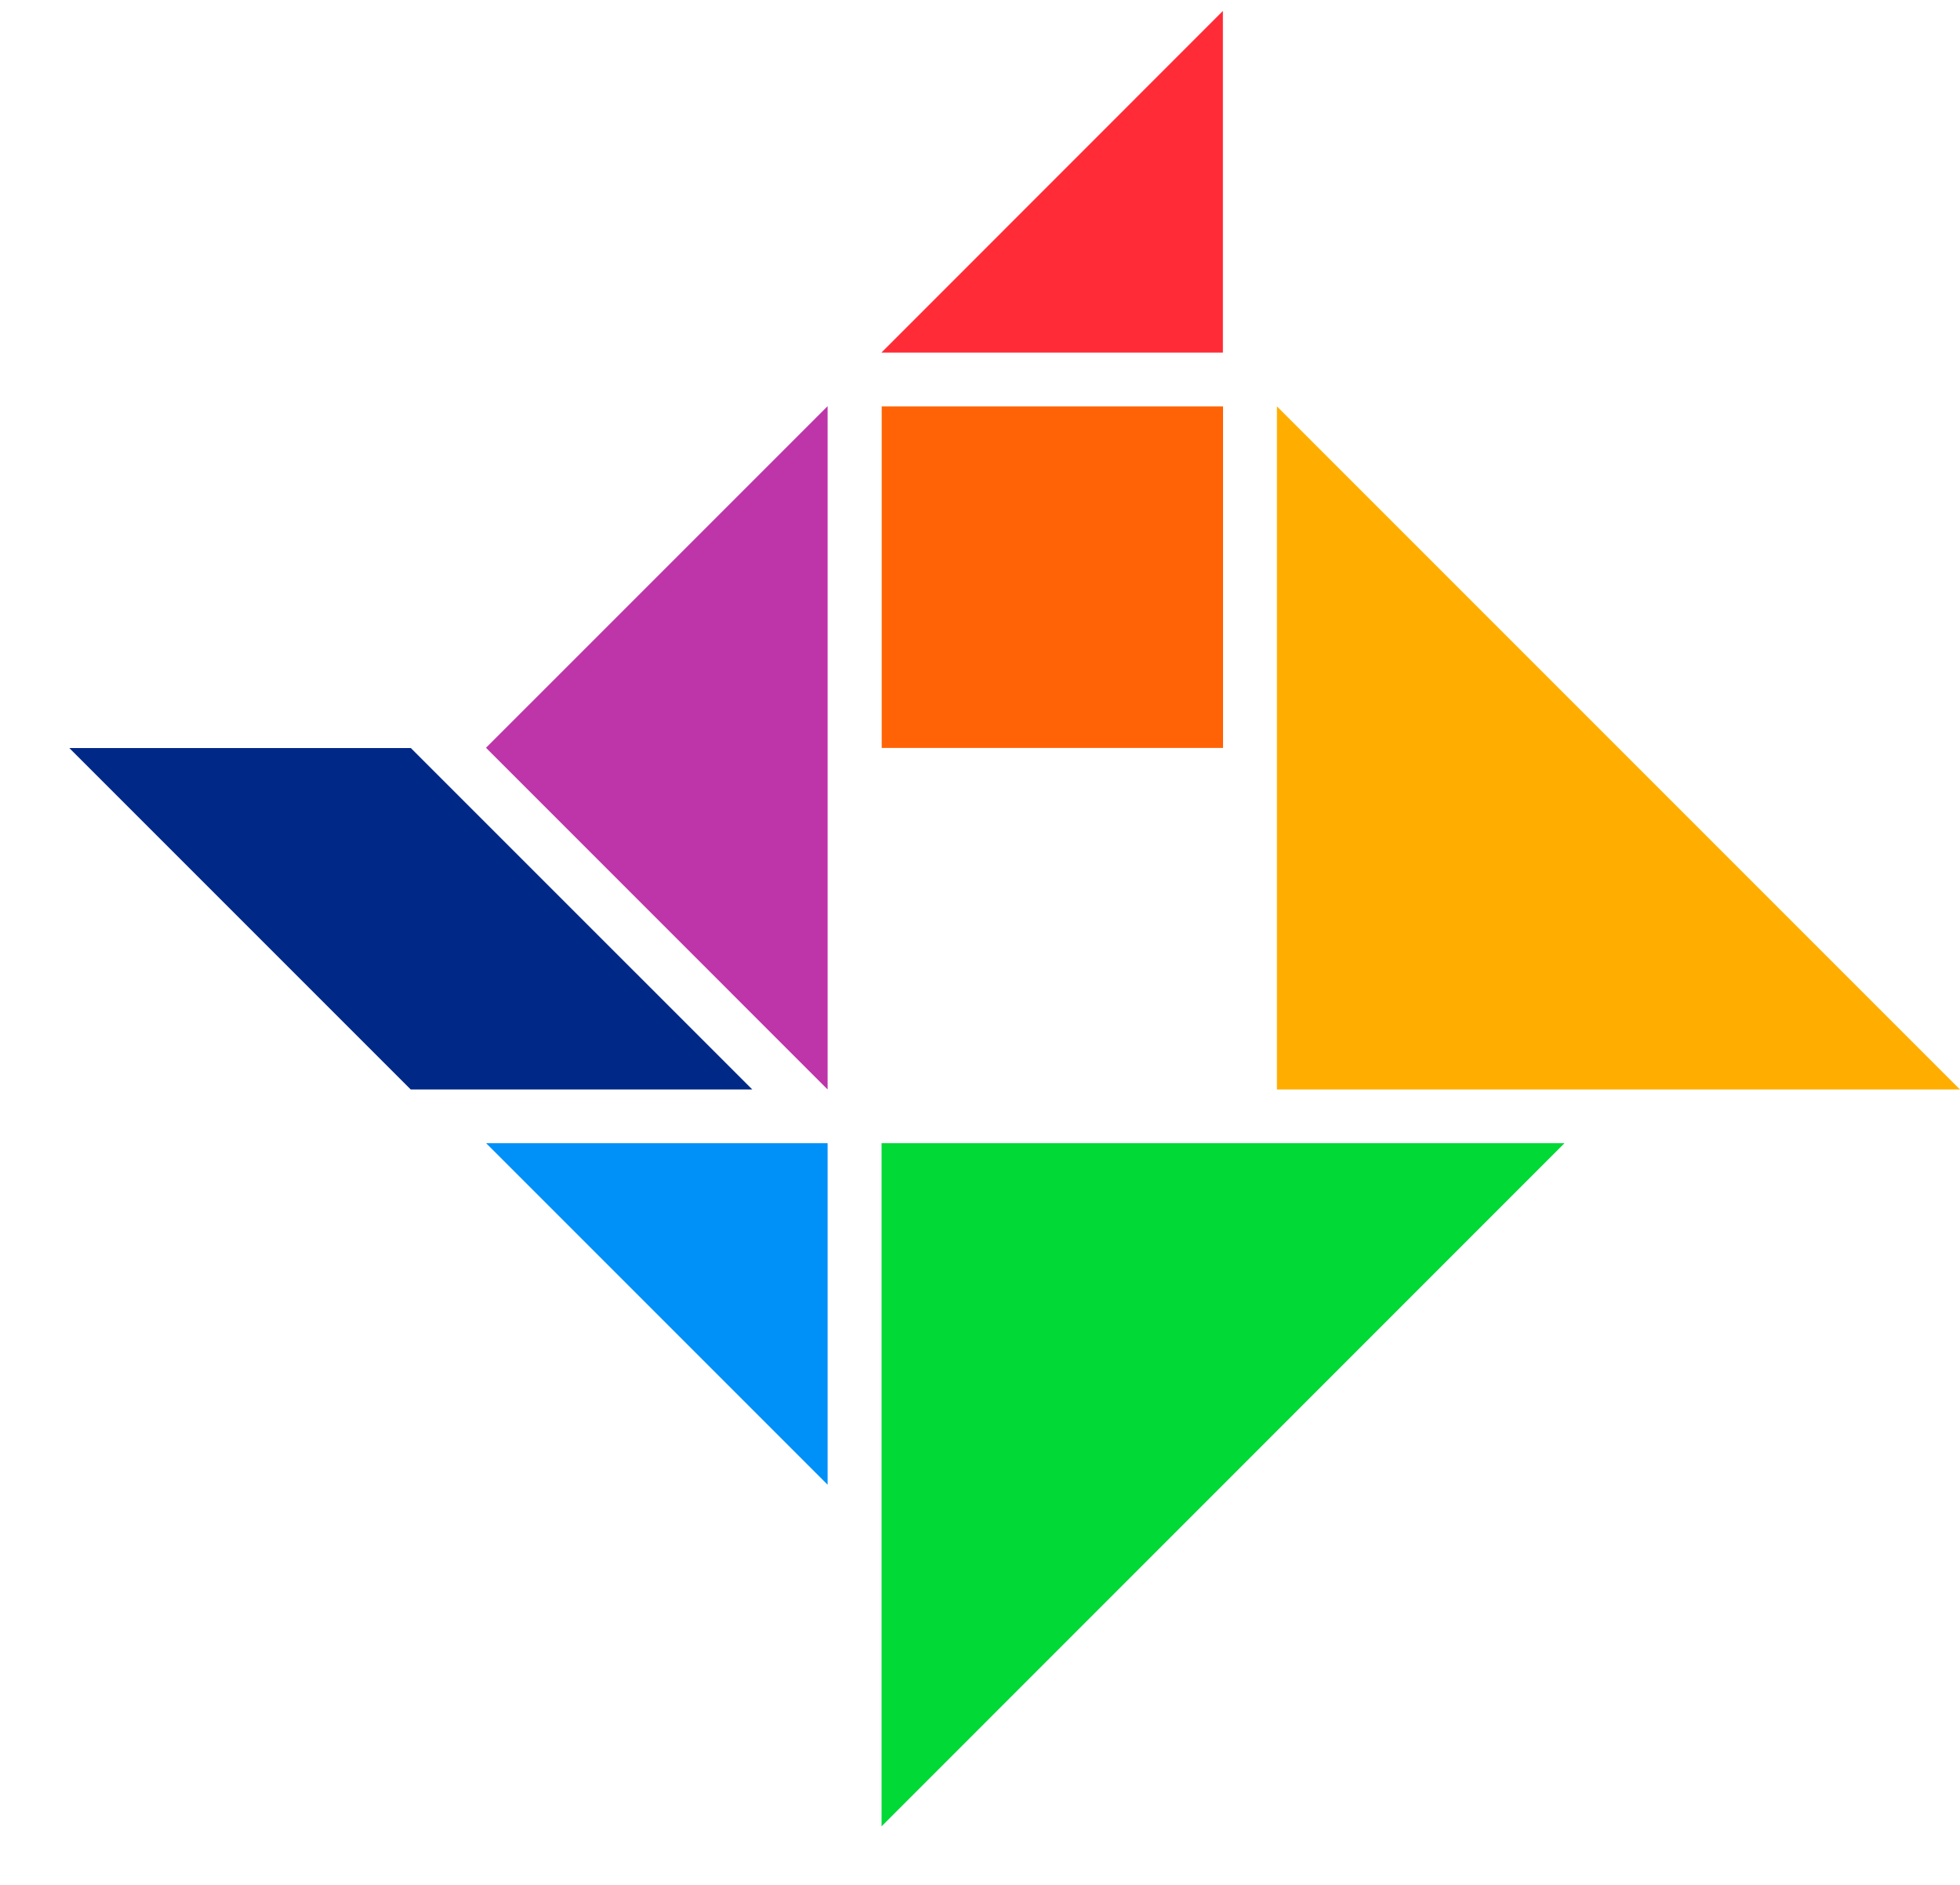
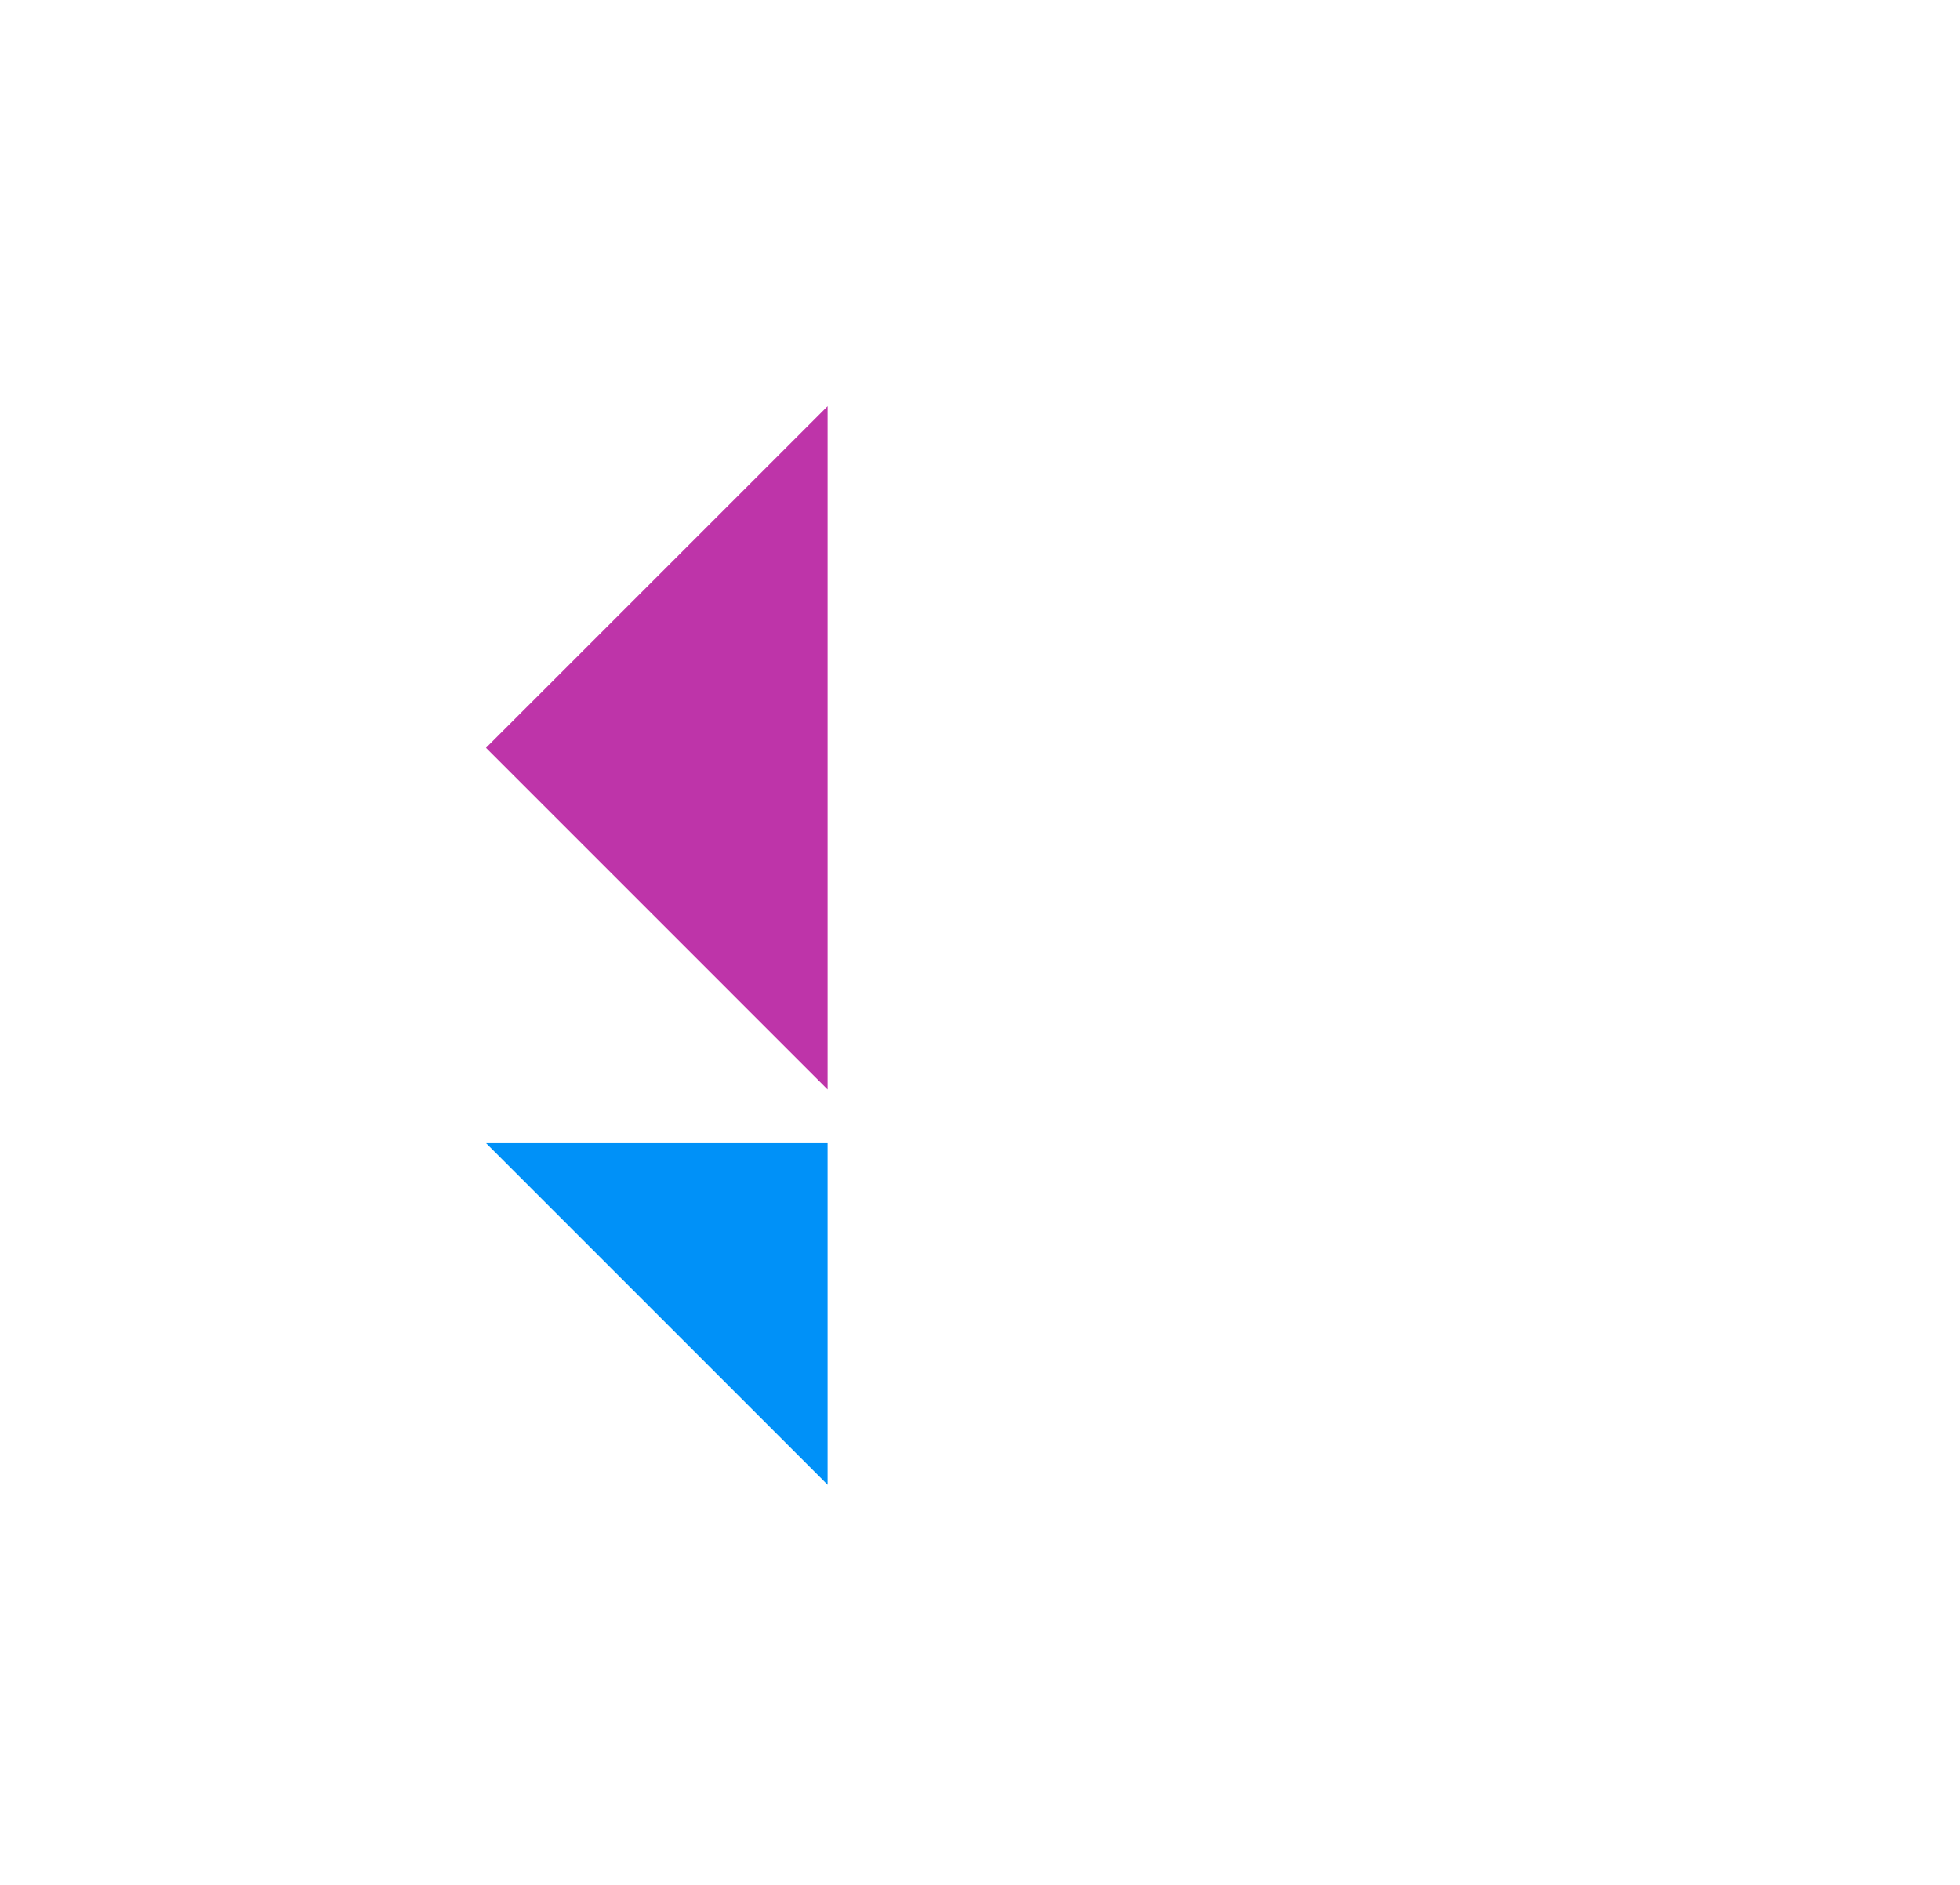
<svg xmlns="http://www.w3.org/2000/svg" xmlns:ns1="http://sodipodi.sourceforge.net/DTD/sodipodi-0.dtd" xmlns:ns2="http://www.inkscape.org/namespaces/inkscape" width="26" height="25" viewBox="0 0 6.879 6.615" version="1.1" id="svg1" ns1:docname="tangram_24.svg" ns2:export-filename="tangram_2.svg" ns2:export-xdpi="9.2875576" ns2:export-ydpi="9.2875576" ns2:version="1.3 (0e150ed6c4, 2023-07-21)">
  <ns1:namedview id="namedview1" pagecolor="#ffffff" bordercolor="#000000" borderopacity="0.25" ns2:showpageshadow="2" ns2:pageopacity="0.0" ns2:pagecheckerboard="0" ns2:deskcolor="#d1d1d1" ns2:document-units="mm" ns2:zoom="24.999501" ns2:cx="18.360367" ns2:cy="12.54025" ns2:window-width="1080" ns2:window-height="1849" ns2:window-x="2552" ns2:window-y="-8" ns2:window-maximized="1" ns2:current-layer="g2" />
  <defs id="defs1" />
  <g ns2:label="Layer 1" ns2:groupmode="layer" id="layer1" transform="translate(-0.062,-0.683)">
    <g id="g2" transform="matrix(0.353,0,0,-0.353,-106.999,101.808)" ns2:export-filename="g2.png" ns2:export-xdpi="96" ns2:export-ydpi="96">
      <g id="g1" transform="matrix(0.097,0,0,0.097,274.54,258.559)">
        <g id="g10" transform="translate(346.207,170.606)">
          <path d="M 0,0 V -0.008 L 35.001,-35.009 V 0 Z" style="fill:#0091f8;fill-opacity:1;fill-rule:nonzero;stroke:none" id="path12" />
        </g>
        <g id="g14" transform="translate(386.747,246.116)">
-           <path d="M 0,0 0.008,-0.002 V -35.003 H 34.996 V 0.002 L 0.008,0 V 0.013 L -0.006,0.002 Z" style="fill:#ff6305;fill-opacity:1;fill-rule:nonzero;stroke:none" id="path16" />
-         </g>
+           </g>
        <g id="g18" transform="translate(386.741,251.638)">
-           <path d="M 0,0 H 34.988 V 35.015 L 0,0.013 Z" style="fill:#ff2b36;fill-opacity:1;fill-rule:nonzero;stroke:none" id="path20" />
-         </g>
+           </g>
        <g id="g22" transform="translate(427.269,176.107)">
-           <path d="M 0,0 H 70.018 L 0,70.016 Z" style="fill:#ffae00;fill-opacity:1;fill-rule:nonzero;stroke:none" id="path24" />
-         </g>
+           </g>
        <g id="g26" transform="translate(381.209,176.11)">
          <path d="M 0,0 V 70.015 L -0.004,70.02 H -0.013 L -35.017,35.019 Z" style="fill:#be34a9;fill-opacity:1;fill-rule:nonzero;stroke:none" id="path28" />
        </g>
        <g id="g30" transform="translate(373.489,176.107)">
-           <path d="m 0,0 h -35.012 l -34.997,34.995 h 35.008 z" style="fill:#002887;fill-opacity:1;fill-rule:nonzero;stroke:none" id="path32" />
-         </g>
+           </g>
        <g id="g34" transform="translate(386.741,100.586)">
-           <path d="M 0,0 70.006,70.018 0,70.02 Z" style="fill:#00d936;fill-opacity:1;fill-rule:nonzero;stroke:none" id="path36" />
-         </g>
+           </g>
      </g>
    </g>
  </g>
</svg>